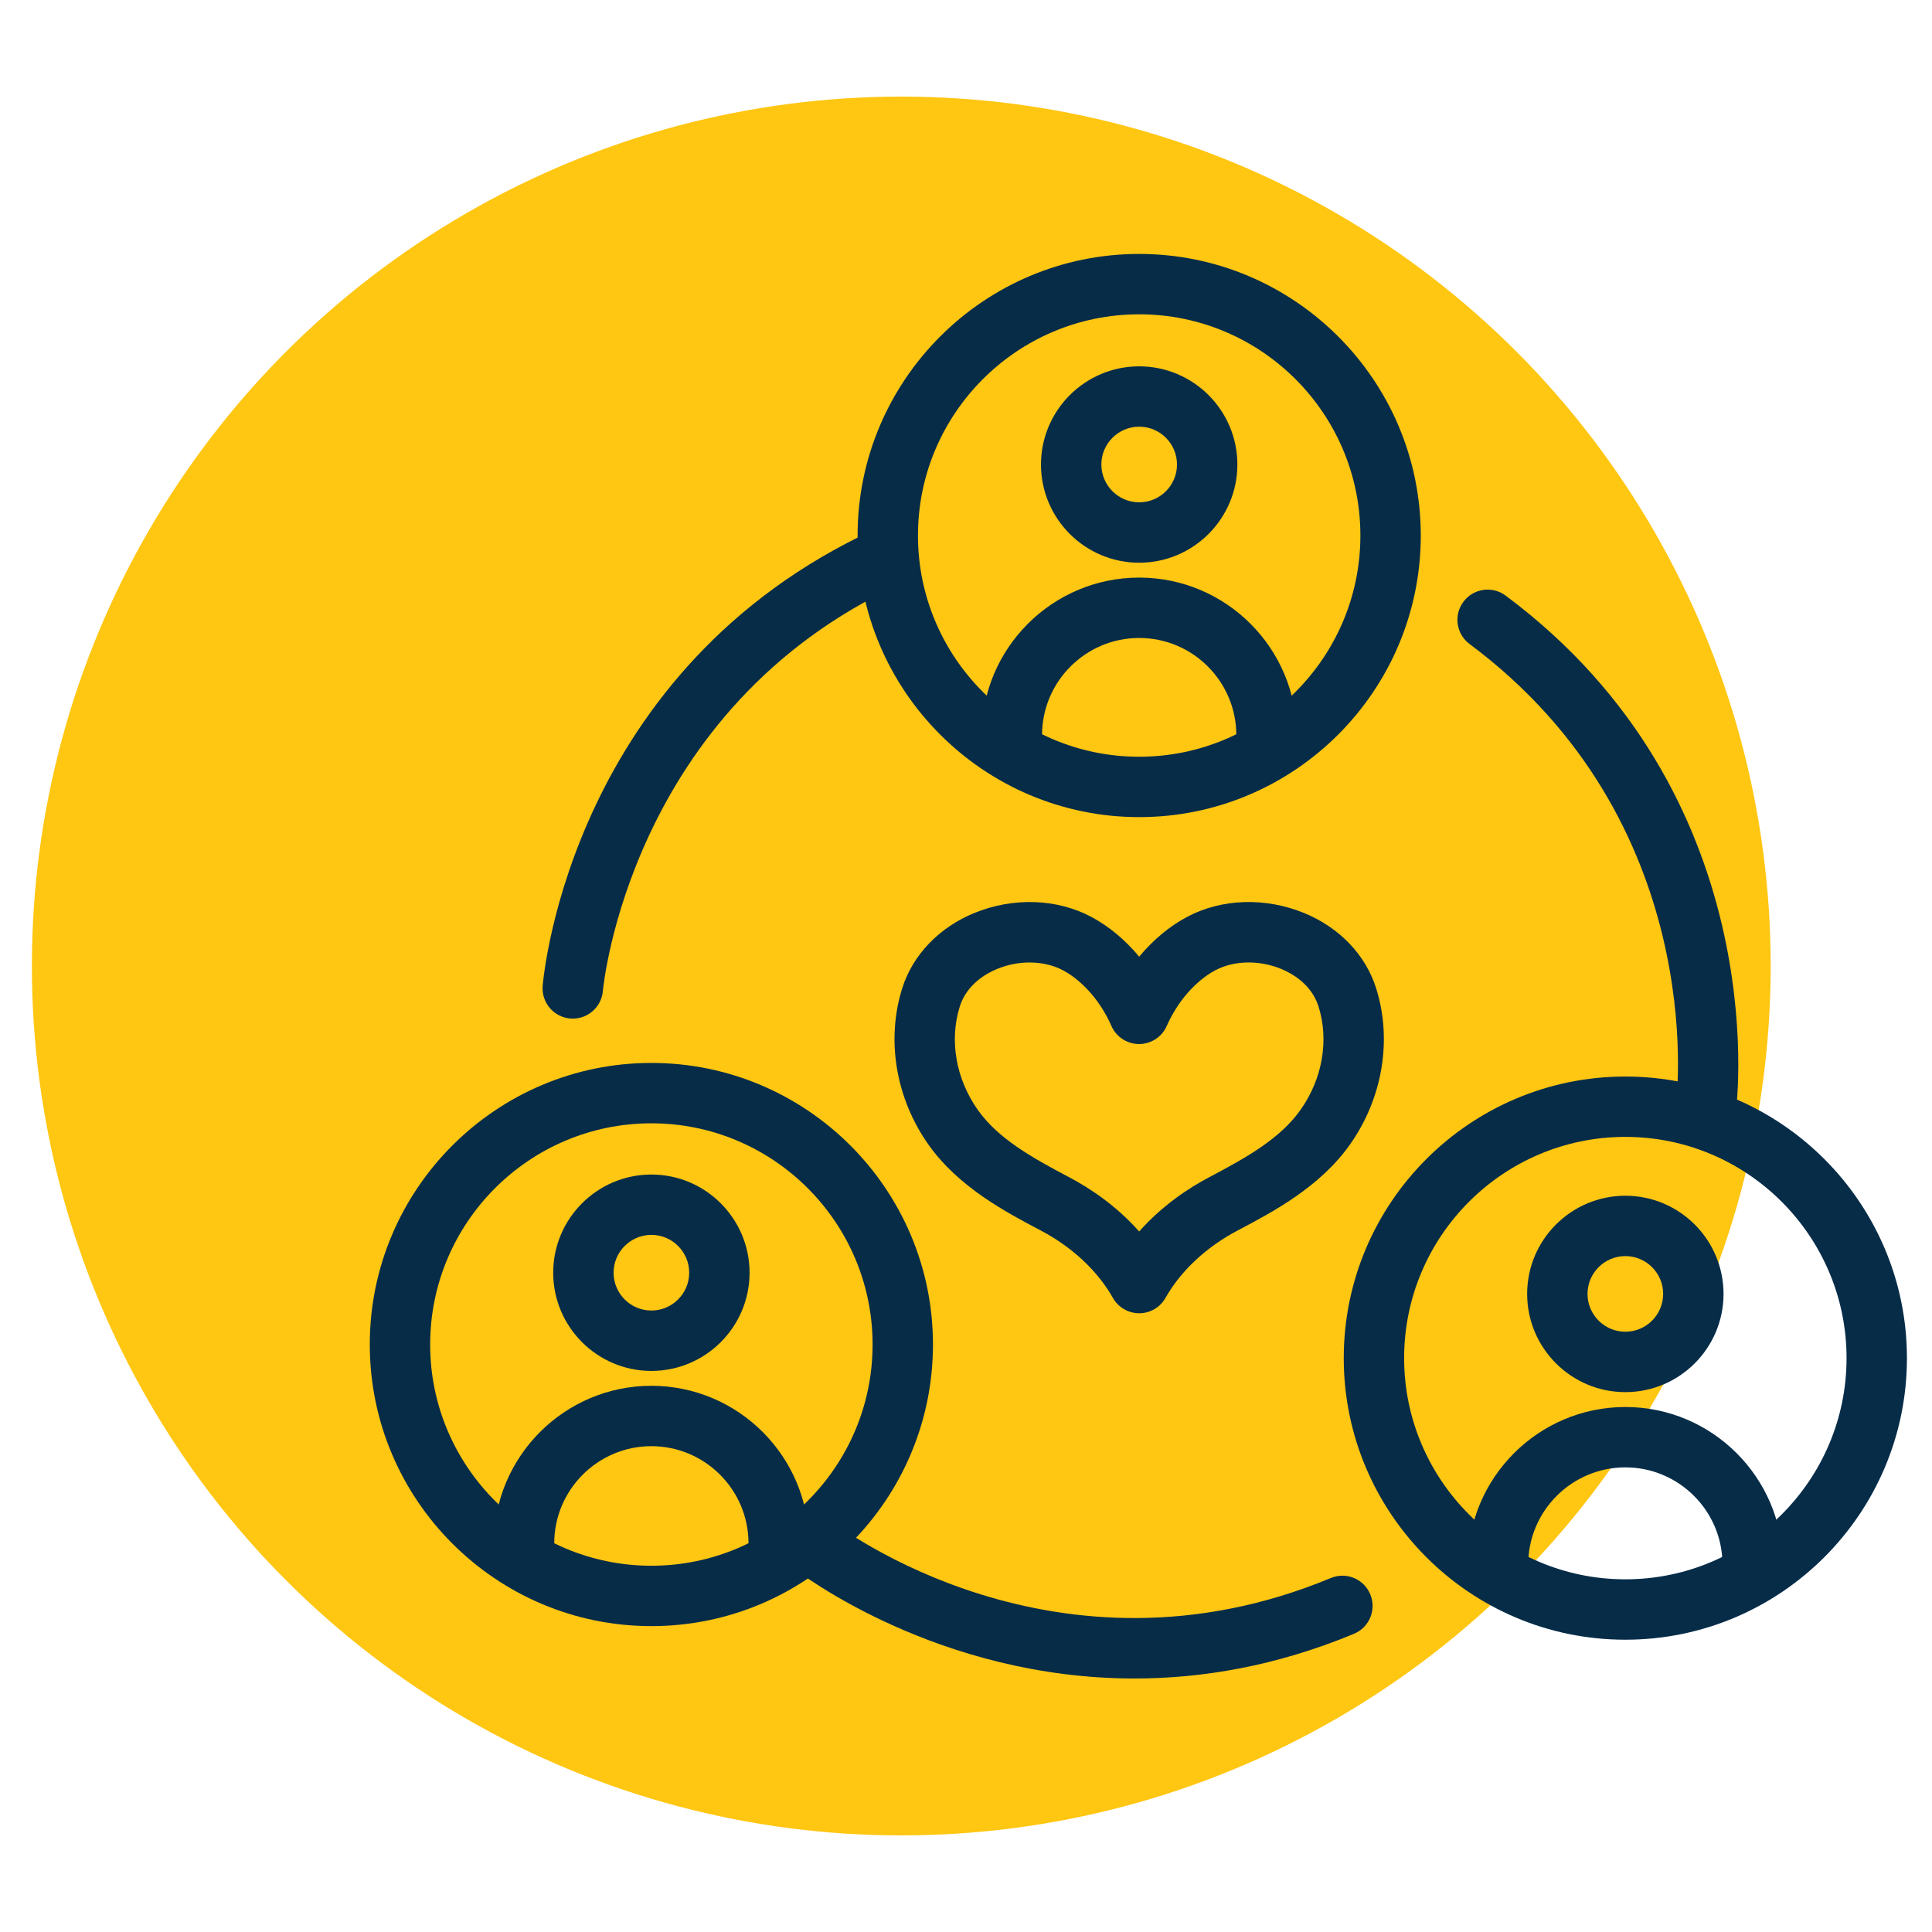
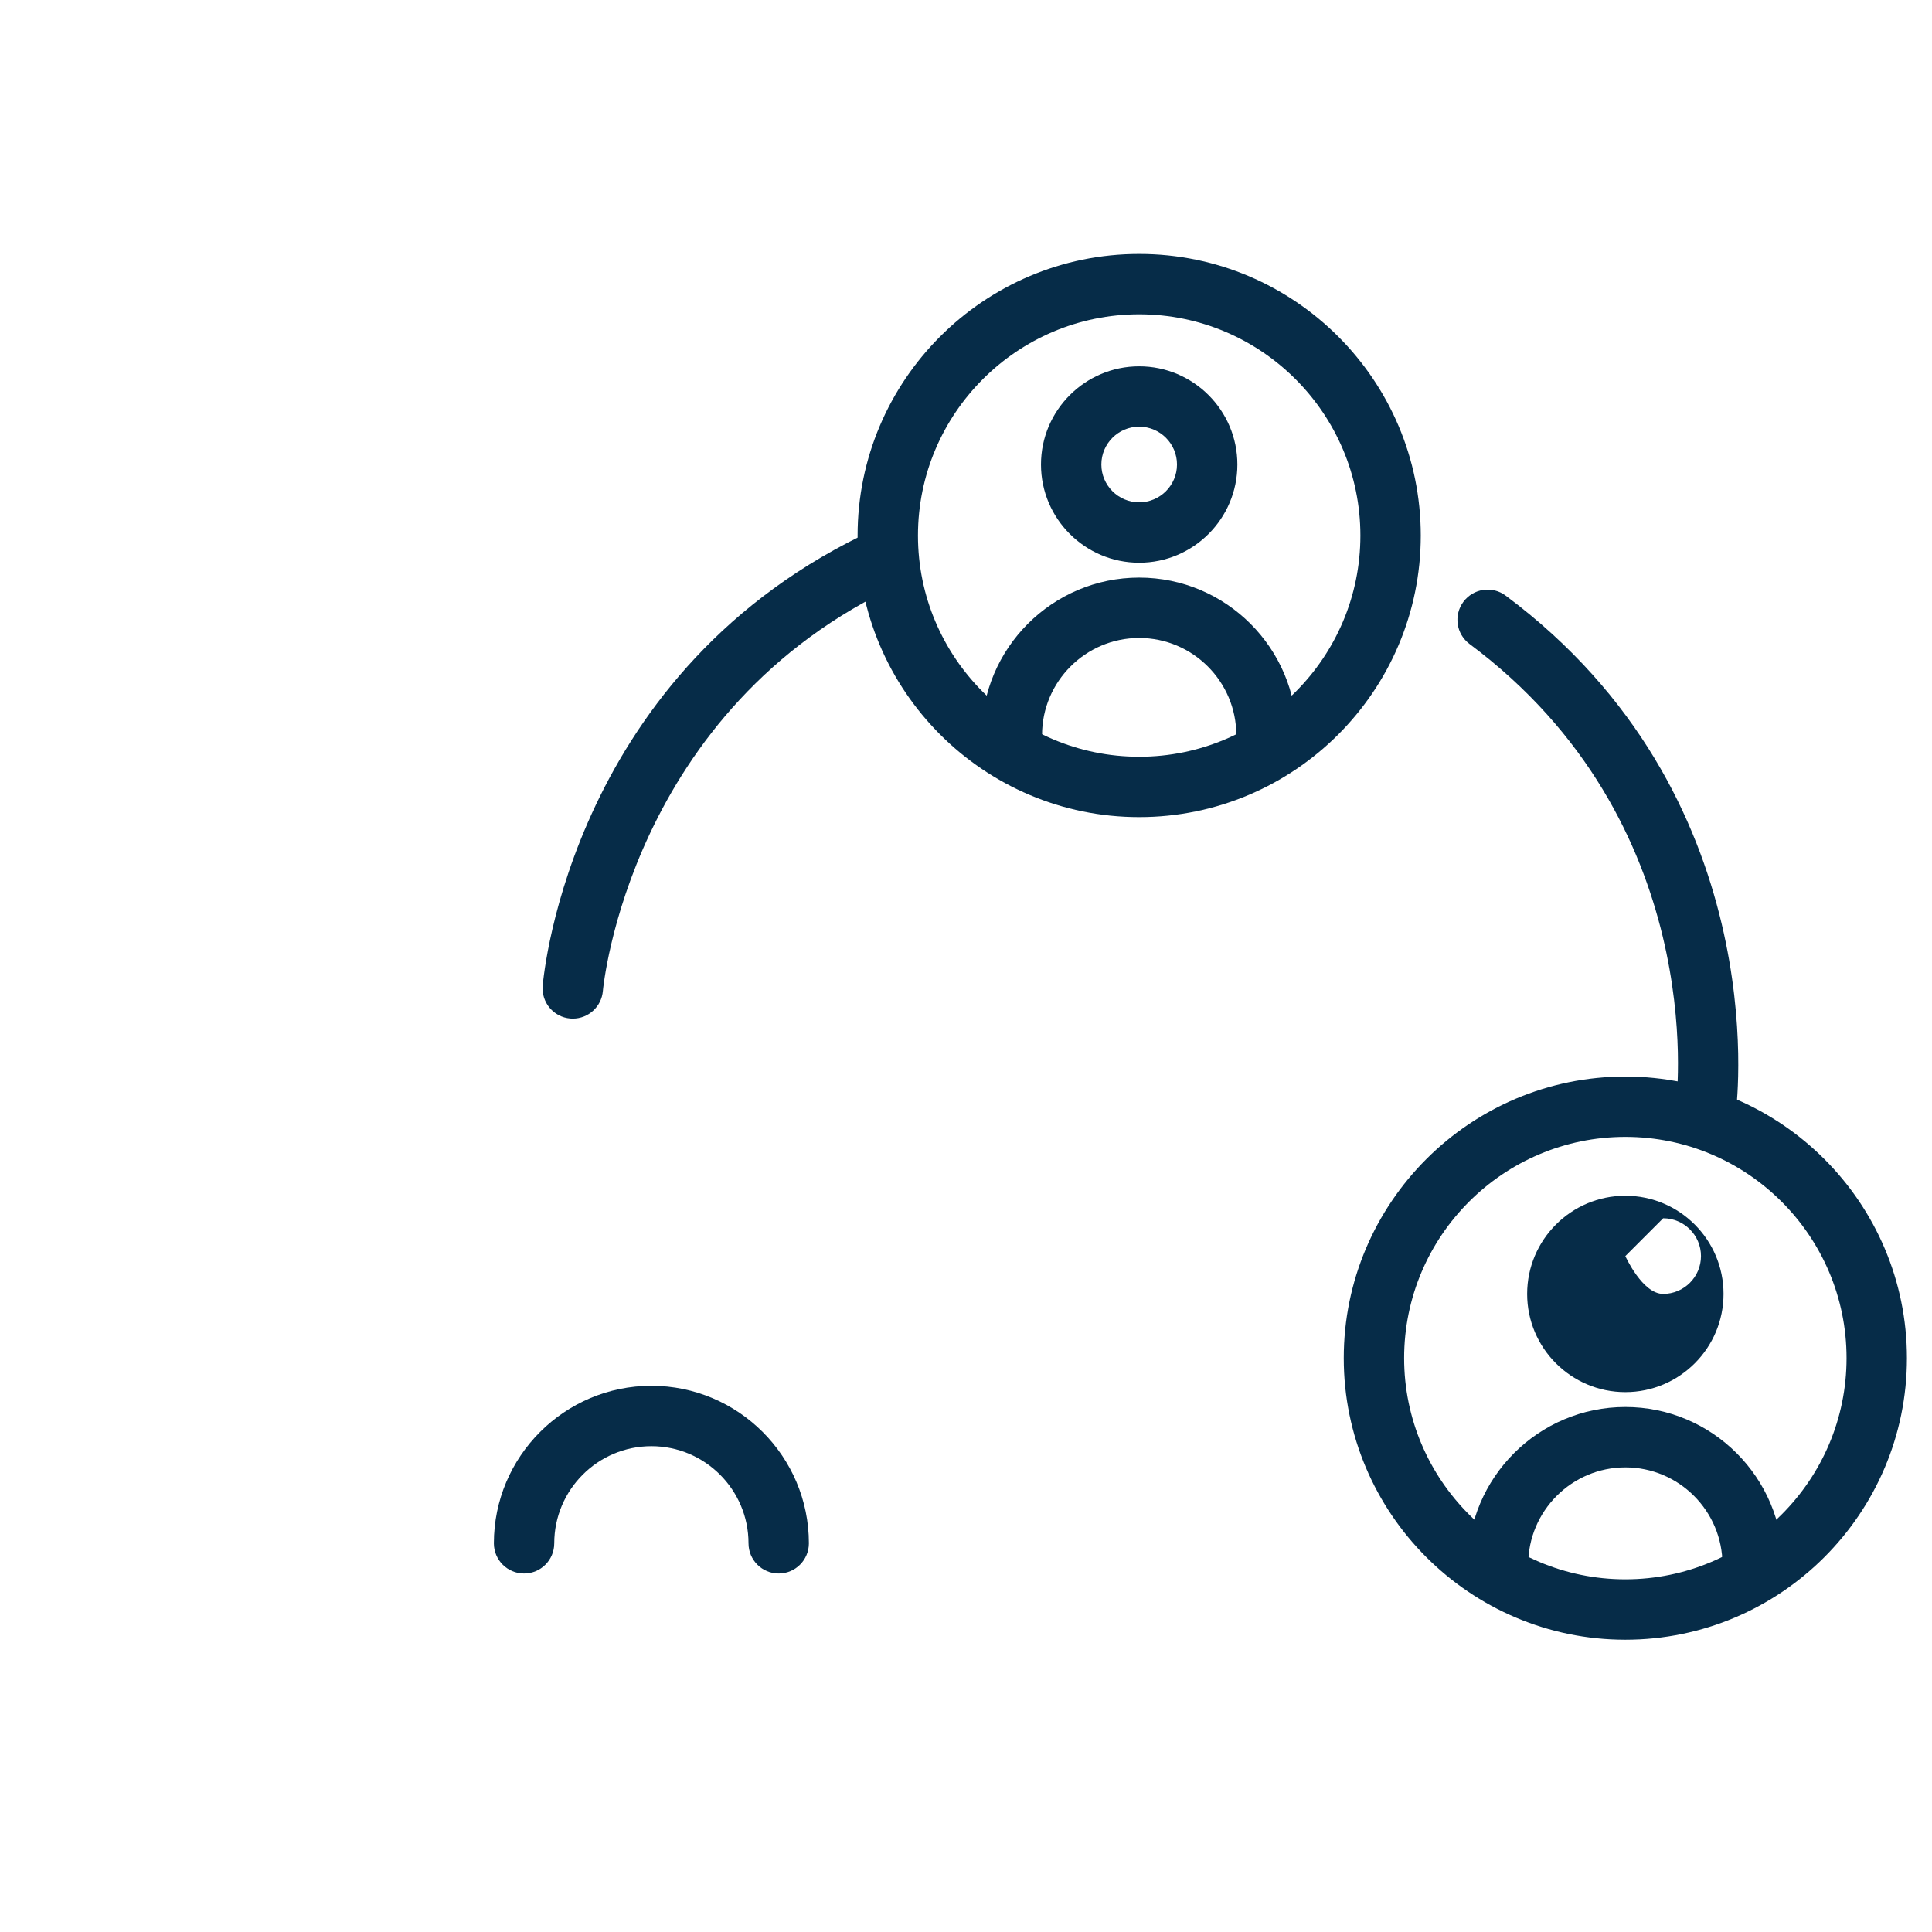
<svg xmlns="http://www.w3.org/2000/svg" id="a" data-name="Layer 1" viewBox="0 0 80 80">
-   <circle cx="37.32" cy="40" r="36" fill="#ffc612" stroke-width="0" />
  <g>
    <path d="M47.171,33.835c-6.43,0-11.66-5.23-11.66-11.66s5.23-11.66,11.66-11.66,11.66,5.23,11.66,11.66-5.23,11.66-11.66,11.66ZM47.171,13.015c-5.051,0-9.16,4.109-9.16,9.16s4.109,9.16,9.16,9.16,9.16-4.109,9.16-9.16-4.109-9.16-9.16-9.16Z" fill="#062c48" stroke-width="0" />
    <path d="M67.302,67.897c-6.43,0-11.66-5.23-11.66-11.66s5.23-11.66,11.66-11.66,11.66,5.23,11.66,11.66-5.23,11.66-11.66,11.66ZM67.302,47.076c-5.051,0-9.16,4.109-9.16,9.16s4.109,9.16,9.16,9.16,9.16-4.109,9.16-9.16-4.109-9.16-9.16-9.16Z" fill="#062c48" stroke-width="0" />
-     <path d="M26.972,67.334c-6.43,0-11.66-5.23-11.66-11.66s5.23-11.66,11.66-11.66,11.66,5.23,11.66,11.66-5.23,11.66-11.66,11.66ZM26.972,46.514c-5.051,0-9.16,4.109-9.16,9.16s4.109,9.16,9.16,9.16,9.16-4.109,9.16-9.16-4.109-9.16-9.16-9.16Z" fill="#062c48" stroke-width="0" />
    <path d="M23.718,42.178c-.034,0-.069-.001-.105-.004-.688-.058-1.198-.662-1.142-1.351.045-.534,1.237-13.152,13.769-18.91.627-.291,1.368-.014,1.657.614.288.627.014,1.369-.614,1.657-11.219,5.155-12.31,16.73-12.319,16.848-.055.652-.602,1.146-1.245,1.146Z" fill="#062c48" stroke-width="0" />
    <path d="M70.642,47.116c-.053,0-.105-.003-.159-.01-.685-.087-1.169-.711-1.083-1.396h0c.059-.474,1.315-11.695-8.548-19.043-.554-.412-.668-1.195-.255-1.749.412-.553,1.194-.67,1.749-.255,11.06,8.238,9.602,20.827,9.534,21.359-.08.632-.618,1.093-1.238,1.093Z" fill="#062c48" stroke-width="0" />
-     <path d="M46.977,69.503c-8.148,0-13.827-4.339-14.143-4.585-.544-.425-.641-1.211-.216-1.755.427-.542,1.211-.64,1.753-.217.378.293,9.38,7.113,20.735,2.397.642-.268,1.37.038,1.634.675.265.638-.037,1.369-.675,1.634-3.24,1.346-6.309,1.851-9.089,1.851Z" fill="#062c48" stroke-width="0" />
    <g>
      <path d="M47.171,23.301c-2.242,0-4.066-1.824-4.066-4.066s1.824-4.066,4.066-4.066,4.066,1.824,4.066,4.066-1.824,4.066-4.066,4.066ZM47.171,17.668c-.863,0-1.566.703-1.566,1.566s.703,1.566,1.566,1.566,1.566-.703,1.566-1.566-.703-1.566-1.566-1.566Z" fill="#062c48" stroke-width="0" />
      <path d="M52.443,31.689c-.69,0-1.25-.56-1.25-1.25,0-2.218-1.805-4.022-4.022-4.022s-4.022,1.805-4.022,4.022c0,.69-.56,1.25-1.25,1.25s-1.25-.56-1.25-1.25c0-3.597,2.926-6.522,6.522-6.522s6.522,2.926,6.522,6.522c0,.69-.56,1.25-1.25,1.25Z" fill="#062c48" stroke-width="0" />
    </g>
    <g>
-       <path d="M67.302,57.645c-2.242,0-4.066-1.824-4.066-4.066s1.824-4.066,4.066-4.066,4.066,1.824,4.066,4.066-1.824,4.066-4.066,4.066ZM67.302,52.012c-.863,0-1.566.703-1.566,1.566s.703,1.566,1.566,1.566,1.566-.703,1.566-1.566-.703-1.566-1.566-1.566Z" fill="#062c48" stroke-width="0" />
+       <path d="M67.302,57.645c-2.242,0-4.066-1.824-4.066-4.066s1.824-4.066,4.066-4.066,4.066,1.824,4.066,4.066-1.824,4.066-4.066,4.066ZM67.302,52.012s.703,1.566,1.566,1.566,1.566-.703,1.566-1.566-.703-1.566-1.566-1.566Z" fill="#062c48" stroke-width="0" />
      <path d="M72.574,66.033c-.69,0-1.25-.56-1.25-1.25,0-2.218-1.805-4.022-4.022-4.022s-4.022,1.805-4.022,4.022c0,.69-.56,1.25-1.25,1.25s-1.25-.56-1.25-1.25c0-3.597,2.926-6.522,6.522-6.522s6.522,2.926,6.522,6.522c0,.69-.56,1.25-1.25,1.25Z" fill="#062c48" stroke-width="0" />
    </g>
    <g>
-       <path d="M26.972,56.767c-2.241,0-4.065-1.824-4.065-4.066s1.824-4.066,4.065-4.066c2.242,0,4.066,1.824,4.066,4.066s-1.824,4.066-4.066,4.066ZM26.972,51.134c-.863,0-1.565.703-1.565,1.566s.702,1.566,1.565,1.566,1.566-.703,1.566-1.566-.703-1.566-1.566-1.566Z" fill="#062c48" stroke-width="0" />
      <path d="M32.244,65.155c-.69,0-1.25-.56-1.25-1.25,0-2.218-1.805-4.022-4.022-4.022s-4.022,1.805-4.022,4.022c0,.69-.56,1.25-1.25,1.25s-1.25-.56-1.25-1.25c0-3.597,2.926-6.522,6.522-6.522s6.522,2.926,6.522,6.522c0,.69-.56,1.25-1.25,1.25Z" fill="#062c48" stroke-width="0" />
    </g>
-     <path d="M47.172,54.379c-.451,0-.867-.243-1.089-.636-.631-1.118-1.691-2.108-2.985-2.79-1.438-.757-3.406-1.792-4.654-3.559-1.354-1.917-1.758-4.337-1.084-6.474.437-1.382,1.525-2.518,2.988-3.116,1.604-.657,3.412-.596,4.839.161.733.391,1.412.959,1.984,1.65.573-.691,1.252-1.261,1.985-1.649,1.427-.76,3.235-.818,4.84-.162,1.462.599,2.551,1.734,2.986,3.116.675,2.138.27,4.558-1.084,6.474-1.245,1.765-3.215,2.801-4.653,3.559-1.295.681-2.354,1.672-2.984,2.789-.222.394-.638.637-1.089.637h0ZM42.639,39.854c-.449,0-.911.088-1.345.265-.454.187-1.26.636-1.55,1.555-.441,1.397-.164,2.997.741,4.279.833,1.18,2.203,1.961,3.776,2.788.859.452,1.952,1.173,2.909,2.252.958-1.079,2.051-1.8,2.91-2.252,1.573-.828,2.943-1.609,3.775-2.788.906-1.282,1.183-2.881.741-4.279-.29-.919-1.095-1.368-1.549-1.555-.911-.373-1.955-.351-2.721.057-.817.434-1.57,1.296-2.014,2.307-.199.455-.648.748-1.145.748h-.001c-.496,0-.945-.295-1.145-.749-.441-1.01-1.192-1.872-2.011-2.307-.402-.213-.88-.32-1.375-.32Z" fill="#062c48" stroke-width="0" />
  </g>
</svg>